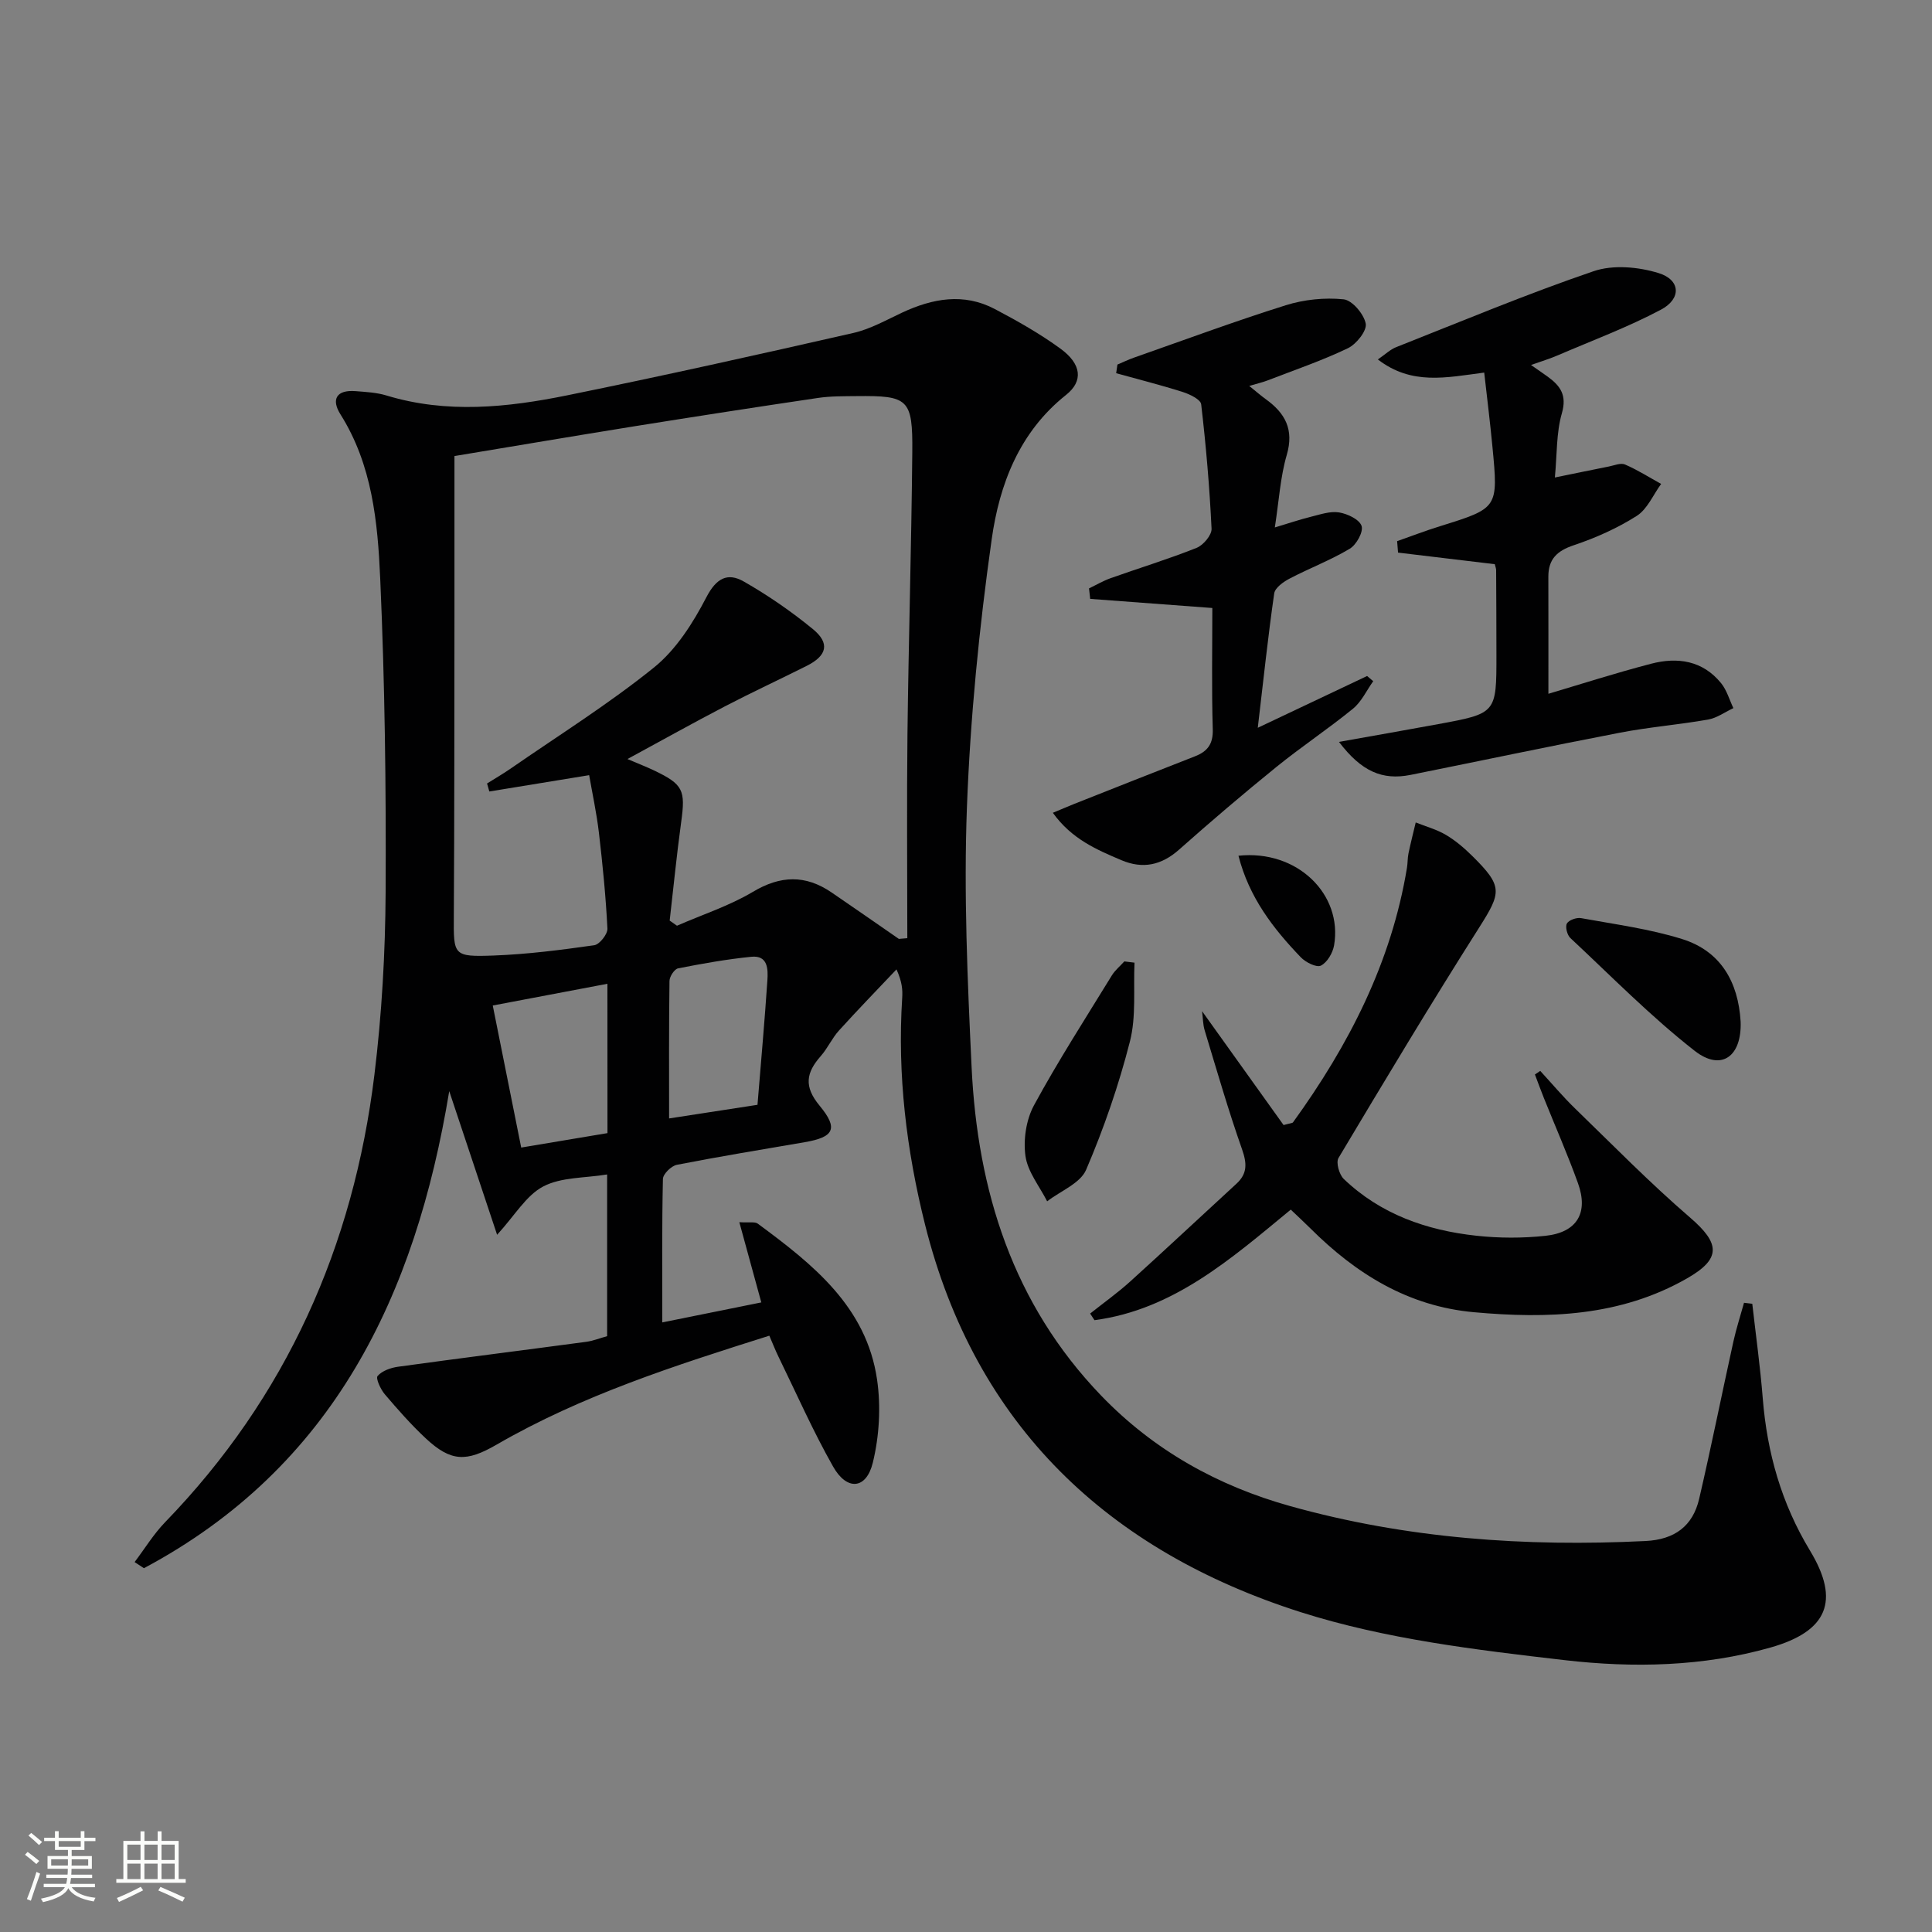
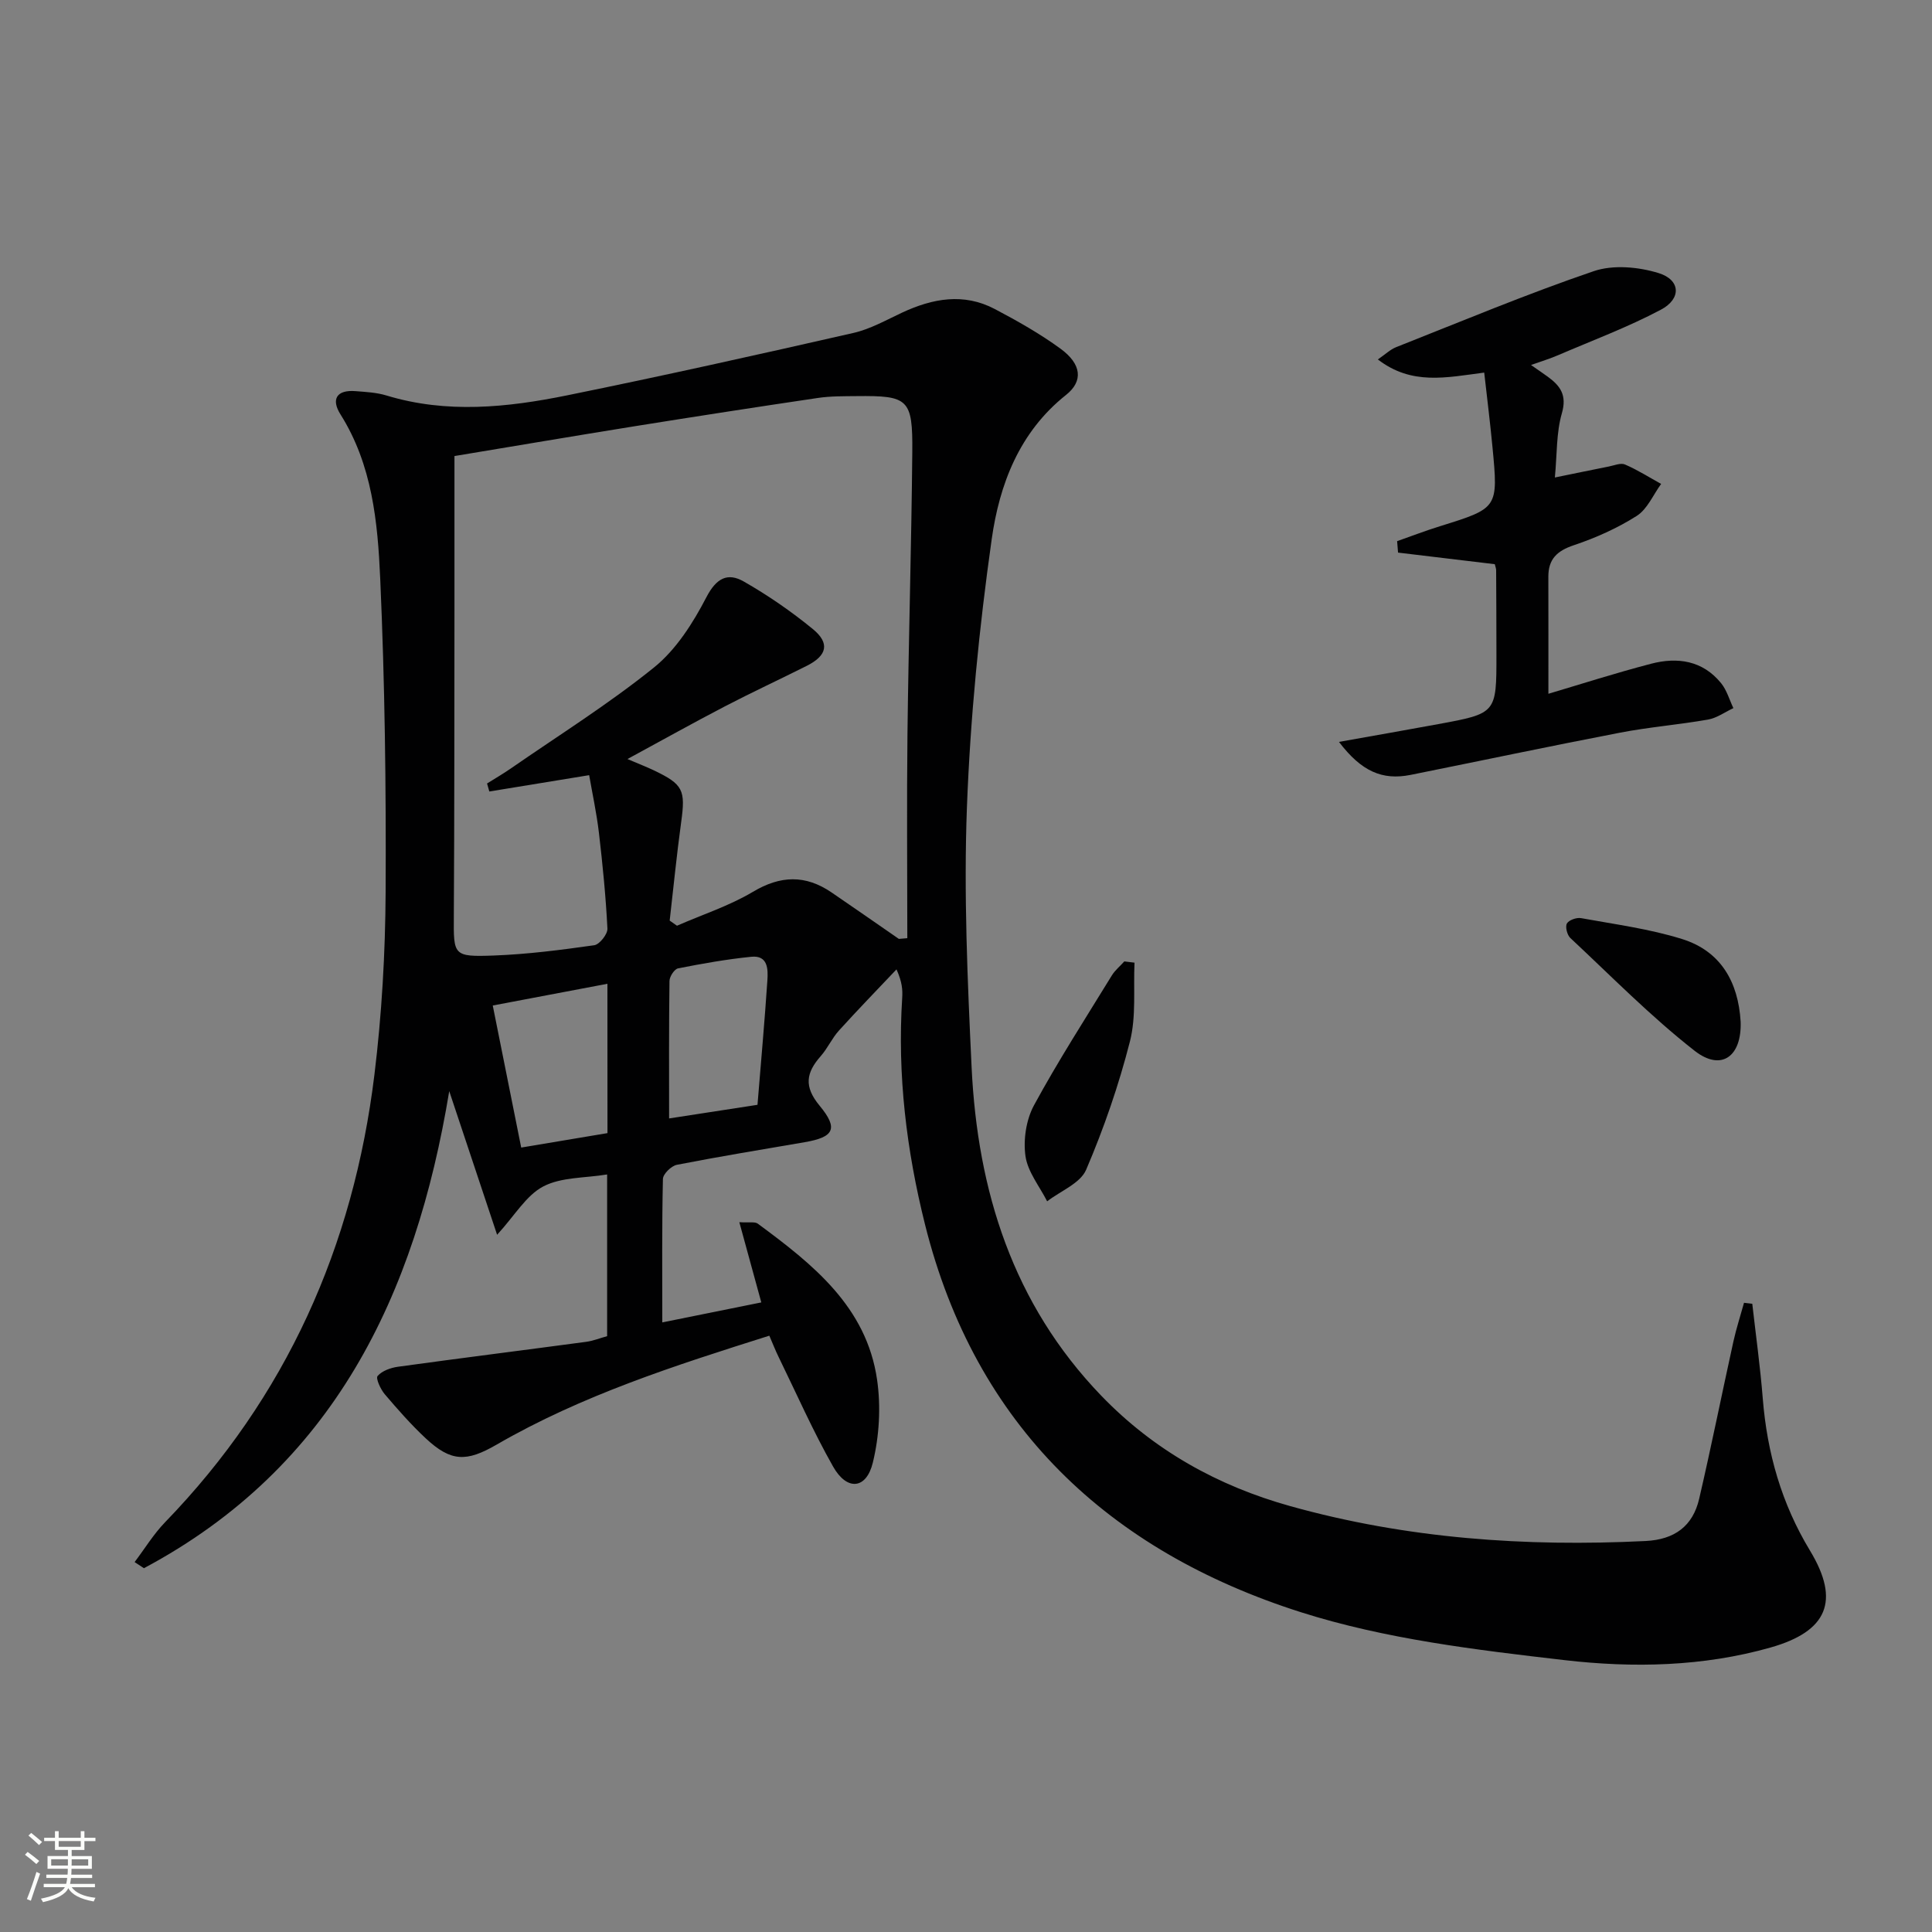
<svg xmlns="http://www.w3.org/2000/svg" enable-background="new 0 0 400 400" viewBox="0 0 400 400">
  <rect x="0" y="0" width="400" height="400" fill="#808080" stroke="none" />
  <path d="m5.17 384 .55-.58c.85.61 1.65 1.24 2.4 1.87l-.59.64c-.83-.73-1.62-1.38-2.36-1.93m1.22 9.53-.82-.34c.71-1.76 1.37-3.64 1.98-5.63.24.13.5.25.76.36-.6 1.67-1.24 3.54-1.92 5.61m-.5-13.5.57-.54c.56.44 1.31 1.06 2.26 1.87l-.64.64c-.68-.66-1.41-1.32-2.19-1.97m3.25.46h2.24v-1.36h.77v1.36h4.57v-1.36h.76v1.36h2.28v.69h-2.28v1.84h-2.64v1.26h4.18v2.64h-4.21c0 .45-.02.86-.05 1.21h4.32v.69h-4.38c-.04.34-.1.75-.19 1.22h5.15v.69h-4.82c.87 1.19 2.51 1.92 4.93 2.19-.17.31-.3.57-.37.76-2.77-.49-4.52-1.41-5.26-2.76-.56 1.26-2.3 2.23-5.24 2.9-.12-.24-.26-.48-.43-.72 2.73-.55 4.38-1.34 4.96-2.38h-4.38v-.69h4.65c.1-.38.17-.79.21-1.22h-4.32v-.69h4.4c.03-.34.05-.75.05-1.21h-4.2v-2.64h4.23v-1.26h-2.69v-1.84h-2.24zm1.46 4.46v1.29h3.45c.01-.4.02-.57.01-.53v-.32-.45h-3.46zm1.55-2.59h4.57v-1.19h-4.57zm6.11 2.59h-3.42v.77c-.01.19-.01.37-.02.53h3.44z" fill="#fbfcfa" />
-   <path d="m32.63 379.16h.82v1.98h3.54v7.89h1.46v.78h-14.37v-.78h1.46v-7.89h3.55v-1.98h.82v1.98h2.73v-1.98zm-3.49 11.48.5.73c-1.61.82-3.28 1.63-5 2.41-.13-.27-.28-.55-.44-.82 1.75-.72 3.4-1.49 4.94-2.32m-2.78-5.55h2.73v-3.18h-2.73zm0 3.95h2.73v-3.2h-2.73zm3.54-3.95h2.73v-3.18h-2.73zm0 3.95h2.73v-3.2h-2.73zm7.89 4.68c-1.84-.92-3.51-1.7-5.02-2.32l.45-.73c1.89.8 3.57 1.55 5.04 2.23zm-1.62-11.81h-2.73v3.18h2.73zm-2.73 7.13h2.73v-3.2h-2.73z" fill="#fbfcfa" />
  <g fill="#010102">
    <path d="m362.79 269.93c.74 6.53 1.65 13.05 2.17 19.59.9 11.28 3.88 21.78 9.8 31.55 6.28 10.39 3.58 16.68-8.15 20.02-13.99 3.98-28.48 4.26-42.62 2.63-18.39-2.13-37.16-4.36-54.69-9.94-39.75-12.67-67.35-38.52-77.78-80.24-3.85-15.39-5.75-31.03-4.73-46.94.1-1.63.01-3.26-1.18-5.9-3.98 4.21-8.03 8.37-11.92 12.67-1.44 1.59-2.34 3.67-3.76 5.28-3.02 3.43-3.55 6.28-.24 10.27 3.97 4.79 2.94 6.52-3.09 7.56-8.83 1.52-17.67 2.96-26.46 4.68-1.16.23-2.87 1.9-2.89 2.94-.22 9.78-.13 19.57-.13 29.69 6.39-1.29 13.45-2.72 20.5-4.14-1.53-5.57-2.94-10.75-4.55-16.61 2.06.14 3.22-.15 3.83.31 11.35 8.38 22.5 17.17 24.69 32.3.81 5.59.46 11.68-.88 17.17-1.35 5.55-5.36 5.88-8.22.83-4.16-7.34-7.58-15.11-11.29-22.71-.65-1.32-1.18-2.69-1.92-4.4-19.54 6.17-38.8 12.34-56.47 22.56-6.24 3.61-9.43 3.58-14.67-1.31-3.03-2.83-5.79-5.97-8.48-9.13-.87-1.03-1.91-3.29-1.48-3.78.93-1.07 2.71-1.7 4.22-1.91 12.98-1.79 25.98-3.42 38.96-5.16 1.44-.19 2.83-.76 4.34-1.17 0-11.16 0-22.11 0-33.48-4.63.76-9.5.53-13.22 2.48-3.54 1.85-5.88 5.99-9.56 10.01-3.47-10.42-6.69-20.08-9.91-29.74-6.99 42.35-23.98 77.84-63.21 98.77-.64-.42-1.29-.85-1.93-1.27 2.09-2.76 3.92-5.78 6.31-8.25 25.11-25.92 39-57.14 43.34-92.66 1.53-12.51 2.25-25.19 2.32-37.8.11-21.64-.16-43.3-1.12-64.91-.52-11.7-1.65-23.56-8.23-34-1.99-3.16-.77-5.12 3.12-4.81 2.15.17 4.36.28 6.4.9 12.49 3.8 25.02 2.49 37.42-.03 19.82-4.03 39.56-8.43 59.27-12.92 3.5-.8 6.78-2.67 10.08-4.21 6.31-2.94 12.74-4.13 19.18-.74 4.69 2.47 9.36 5.11 13.63 8.23 4.32 3.16 4.74 6.68 1.13 9.55-9.7 7.7-13.8 18.55-15.4 29.89-2.6 18.38-4.43 36.96-5.13 55.51-.67 17.9.12 35.88.97 53.79 1.22 25.6 8.53 48.98 26.82 67.99 10.93 11.35 24.19 18.71 39.17 22.89 24.06 6.72 48.66 8.45 73.55 7.22 6-.3 9.78-3.07 11.1-8.76 2.51-10.81 4.69-21.7 7.08-32.54.6-2.7 1.46-5.35 2.2-8.02.6.06 1.16.13 1.71.2zm-176.69-75.54c.58-.05 1.17-.1 1.75-.15 0-14.08-.13-28.16.03-42.24.23-19.47.82-38.94 1-58.41.1-11.01-.81-11.7-11.55-11.58-2.66.03-5.36-.01-7.98.38-12.64 1.87-25.28 3.83-37.9 5.85-12.56 2.02-25.11 4.15-37.36 6.18 0 10.76.01 21.03 0 31.31-.03 21.32 0 42.65-.13 63.97-.05 8.11-.16 8.44 8.3 8.13 6.94-.26 13.88-1.15 20.77-2.13 1.1-.16 2.79-2.3 2.73-3.44-.33-6.63-.99-13.25-1.76-19.84-.49-4.14-1.38-8.23-2.02-11.93-7.6 1.24-14.13 2.31-20.67 3.38-.16-.55-.31-1.11-.47-1.66 1.63-1.02 3.3-1.99 4.88-3.08 9.96-6.9 20.29-13.36 29.7-20.95 4.58-3.7 8.07-9.21 10.83-14.53 2.06-3.97 4.4-5.16 7.73-3.26 5.02 2.86 9.84 6.19 14.31 9.85 3.58 2.93 2.95 5.5-1.25 7.61-5.63 2.83-11.36 5.48-16.95 8.39-6.56 3.41-13.02 7.03-20.18 10.91 2.43 1.04 3.96 1.63 5.44 2.33 6.11 2.92 6.6 4.08 5.68 10.73-.93 6.78-1.6 13.59-2.38 20.39.5.35 1.01.71 1.51 1.06 5.26-2.3 10.82-4.1 15.71-7.01 5.72-3.42 10.89-3.56 16.28.11 4.67 3.18 9.3 6.42 13.95 9.63zm-60.34 9.29c-8.12 1.54-15.7 2.97-23.74 4.5 2.03 10.13 3.93 19.63 5.89 29.41 6.57-1.1 12.21-2.05 17.86-2.99-.01-10.37-.01-20.15-.01-30.92zm31.07 25.06c.73-8.97 1.49-17.37 2.05-25.79.15-2.28.13-5.21-3.33-4.86-5.09.51-10.14 1.41-15.16 2.4-.76.15-1.77 1.69-1.78 2.6-.13 9.38-.08 18.76-.08 28.47 5.44-.84 11.59-1.78 18.3-2.82z" />
-     <path d="m318.89 221.72c2.4 2.6 4.68 5.33 7.22 7.79 7.85 7.61 15.52 15.44 23.79 22.56 6.25 5.38 6.51 8.54-.66 12.63-13.79 7.87-28.8 8.36-44.08 6.98-13.62-1.23-24.43-7.96-33.86-17.36-1.27-1.27-2.6-2.48-4.06-3.88-12.36 10.18-24.29 20.72-40.64 22.89-.3-.46-.6-.91-.9-1.37 2.78-2.21 5.69-4.28 8.32-6.66 7.38-6.68 14.64-13.49 21.97-20.22 2.29-2.1 2.18-4.21 1.17-7.11-2.86-8.11-5.24-16.39-7.74-24.63-.37-1.21-.36-2.54-.54-3.98 5.81 8.11 11.45 15.99 16.87 23.57 1.38-.39 1.81-.37 1.96-.57 11.52-15.93 20.36-33.07 23.59-52.71.16-.98.11-2 .31-2.96.45-2.15.99-4.27 1.5-6.41 2.1.84 4.34 1.44 6.26 2.58 1.98 1.17 3.79 2.72 5.44 4.35 6.38 6.31 6.07 7.52 1.41 14.87-9.98 15.72-19.56 31.69-29.1 47.67-.56.94.15 3.44 1.1 4.35 7.63 7.3 17.14 10.62 27.41 11.74 4.73.52 9.61.53 14.35.02 6.55-.71 8.94-4.77 6.71-10.93-2.14-5.93-4.68-11.71-7.03-17.56-.65-1.62-1.25-3.27-1.87-4.91.36-.25.73-.49 1.1-.74z" />
    <path d="m277.22 153.6c7.34-1.31 13.96-2.46 20.56-3.68 12.05-2.22 12.05-2.24 12.04-14.39 0-5.83-.03-11.66-.06-17.49 0-.32-.14-.65-.28-1.23-6.59-.79-13.31-1.59-20.03-2.4-.06-.79-.13-1.58-.19-2.37 2.94-1.03 5.86-2.16 8.83-3.08 12.08-3.76 12.12-3.74 10.91-16.4-.48-5.06-1.11-10.1-1.71-15.42-7.88 1.02-15 2.68-22.02-2.72 1.55-1.06 2.57-2.07 3.8-2.55 13.59-5.37 27.08-11.02 40.9-15.73 4.02-1.37 9.26-.89 13.43.4 4.55 1.4 4.76 5.31.47 7.58-6.85 3.63-14.17 6.36-21.31 9.43-1.64.71-3.37 1.23-5.58 2.02 1.4.98 2.46 1.69 3.49 2.44 2.58 1.89 3.98 3.8 2.9 7.55-1.17 4.05-.99 8.49-1.45 13.3 4.17-.85 7.65-1.58 11.15-2.27 1.13-.22 2.48-.81 3.37-.42 2.59 1.12 5 2.65 7.48 4.02-1.65 2.26-2.85 5.22-5.05 6.62-4.03 2.56-8.52 4.56-13.05 6.08-3.47 1.16-5.26 2.89-5.25 6.51.02 8.08.01 16.15.01 24.24 6.71-1.99 13.93-4.31 21.26-6.22 5.47-1.43 10.69-.67 14.5 4.03 1.18 1.45 1.71 3.43 2.54 5.16-1.75.82-3.42 2.05-5.25 2.37-6.04 1.06-12.19 1.55-18.21 2.71-14.5 2.79-28.94 5.84-43.41 8.75-5.8 1.14-10.12-.69-14.79-6.84z" />
-     <path d="m251 125.88c-8.99-.67-17.14-1.28-25.29-1.89-.08-.72-.16-1.45-.24-2.17 1.48-.71 2.92-1.56 4.46-2.11 5.93-2.11 11.97-3.95 17.81-6.28 1.39-.55 3.16-2.65 3.1-3.96-.41-8.61-1.15-17.21-2.15-25.77-.12-1-2.36-2.08-3.81-2.54-4.55-1.45-9.19-2.61-13.79-3.89.09-.6.18-1.2.26-1.79 1.14-.48 2.27-1.03 3.44-1.44 10.46-3.67 20.87-7.53 31.44-10.85 3.77-1.18 8.03-1.62 11.94-1.22 1.79.18 4.22 3.06 4.59 5.04.27 1.47-1.94 4.25-3.7 5.09-5.36 2.57-11.03 4.5-16.59 6.65-1.03.4-2.12.65-3.83 1.15 1.48 1.2 2.42 2.02 3.43 2.75 4.01 2.89 5.88 6.27 4.34 11.54-1.33 4.54-1.6 9.4-2.47 15.01 2.92-.87 5.17-1.64 7.47-2.21 1.92-.47 3.97-1.2 5.82-.9 1.75.28 4.22 1.45 4.67 2.8.41 1.22-1.07 3.9-2.45 4.72-3.96 2.37-8.35 4.03-12.45 6.18-1.29.67-3.02 1.9-3.19 3.08-1.27 8.81-2.2 17.66-3.4 27.81 8.43-3.99 15.53-7.35 22.63-10.72.42.36.85.71 1.27 1.07-1.37 1.92-2.42 4.25-4.18 5.69-5.15 4.2-10.71 7.89-15.88 12.08-6.85 5.55-13.56 11.27-20.15 17.12-3.66 3.24-7.52 4.04-11.93 2.17-5.13-2.18-10.29-4.37-14.19-9.81 1.91-.79 3.2-1.35 4.5-1.87 8.3-3.28 16.6-6.58 24.92-9.82 2.61-1.02 3.78-2.55 3.69-5.6-.25-8.43-.09-16.89-.09-25.11z" />
    <path d="m234.89 199.31c-.25 5.45.37 11.13-.95 16.31-2.31 9.05-5.39 17.98-9.07 26.57-1.21 2.81-5.3 4.39-8.07 6.53-1.58-3.11-4.03-6.11-4.49-9.38-.47-3.39.14-7.51 1.77-10.51 4.98-9.17 10.65-17.97 16.11-26.87.67-1.09 1.72-1.94 2.59-2.91.7.09 1.4.17 2.11.26z" />
    <path d="m360.38 211.52c.26 7.2-3.99 10.36-9.52 6.04-9.1-7.12-17.26-15.44-25.73-23.35-.67-.62-1.1-2.33-.72-3.01.41-.72 2.01-1.28 2.94-1.11 7 1.28 14.13 2.21 20.88 4.32 8.02 2.49 11.66 8.88 12.15 17.11z" />
-     <path d="m256.41 177.17c12.17-1.3 21.6 7.99 19.8 18.54-.27 1.58-1.42 3.55-2.73 4.21-.91.45-3.17-.68-4.17-1.73-5.71-5.95-10.7-12.39-12.9-21.02z" />
+     <path d="m256.41 177.17z" />
  </g>
</svg>